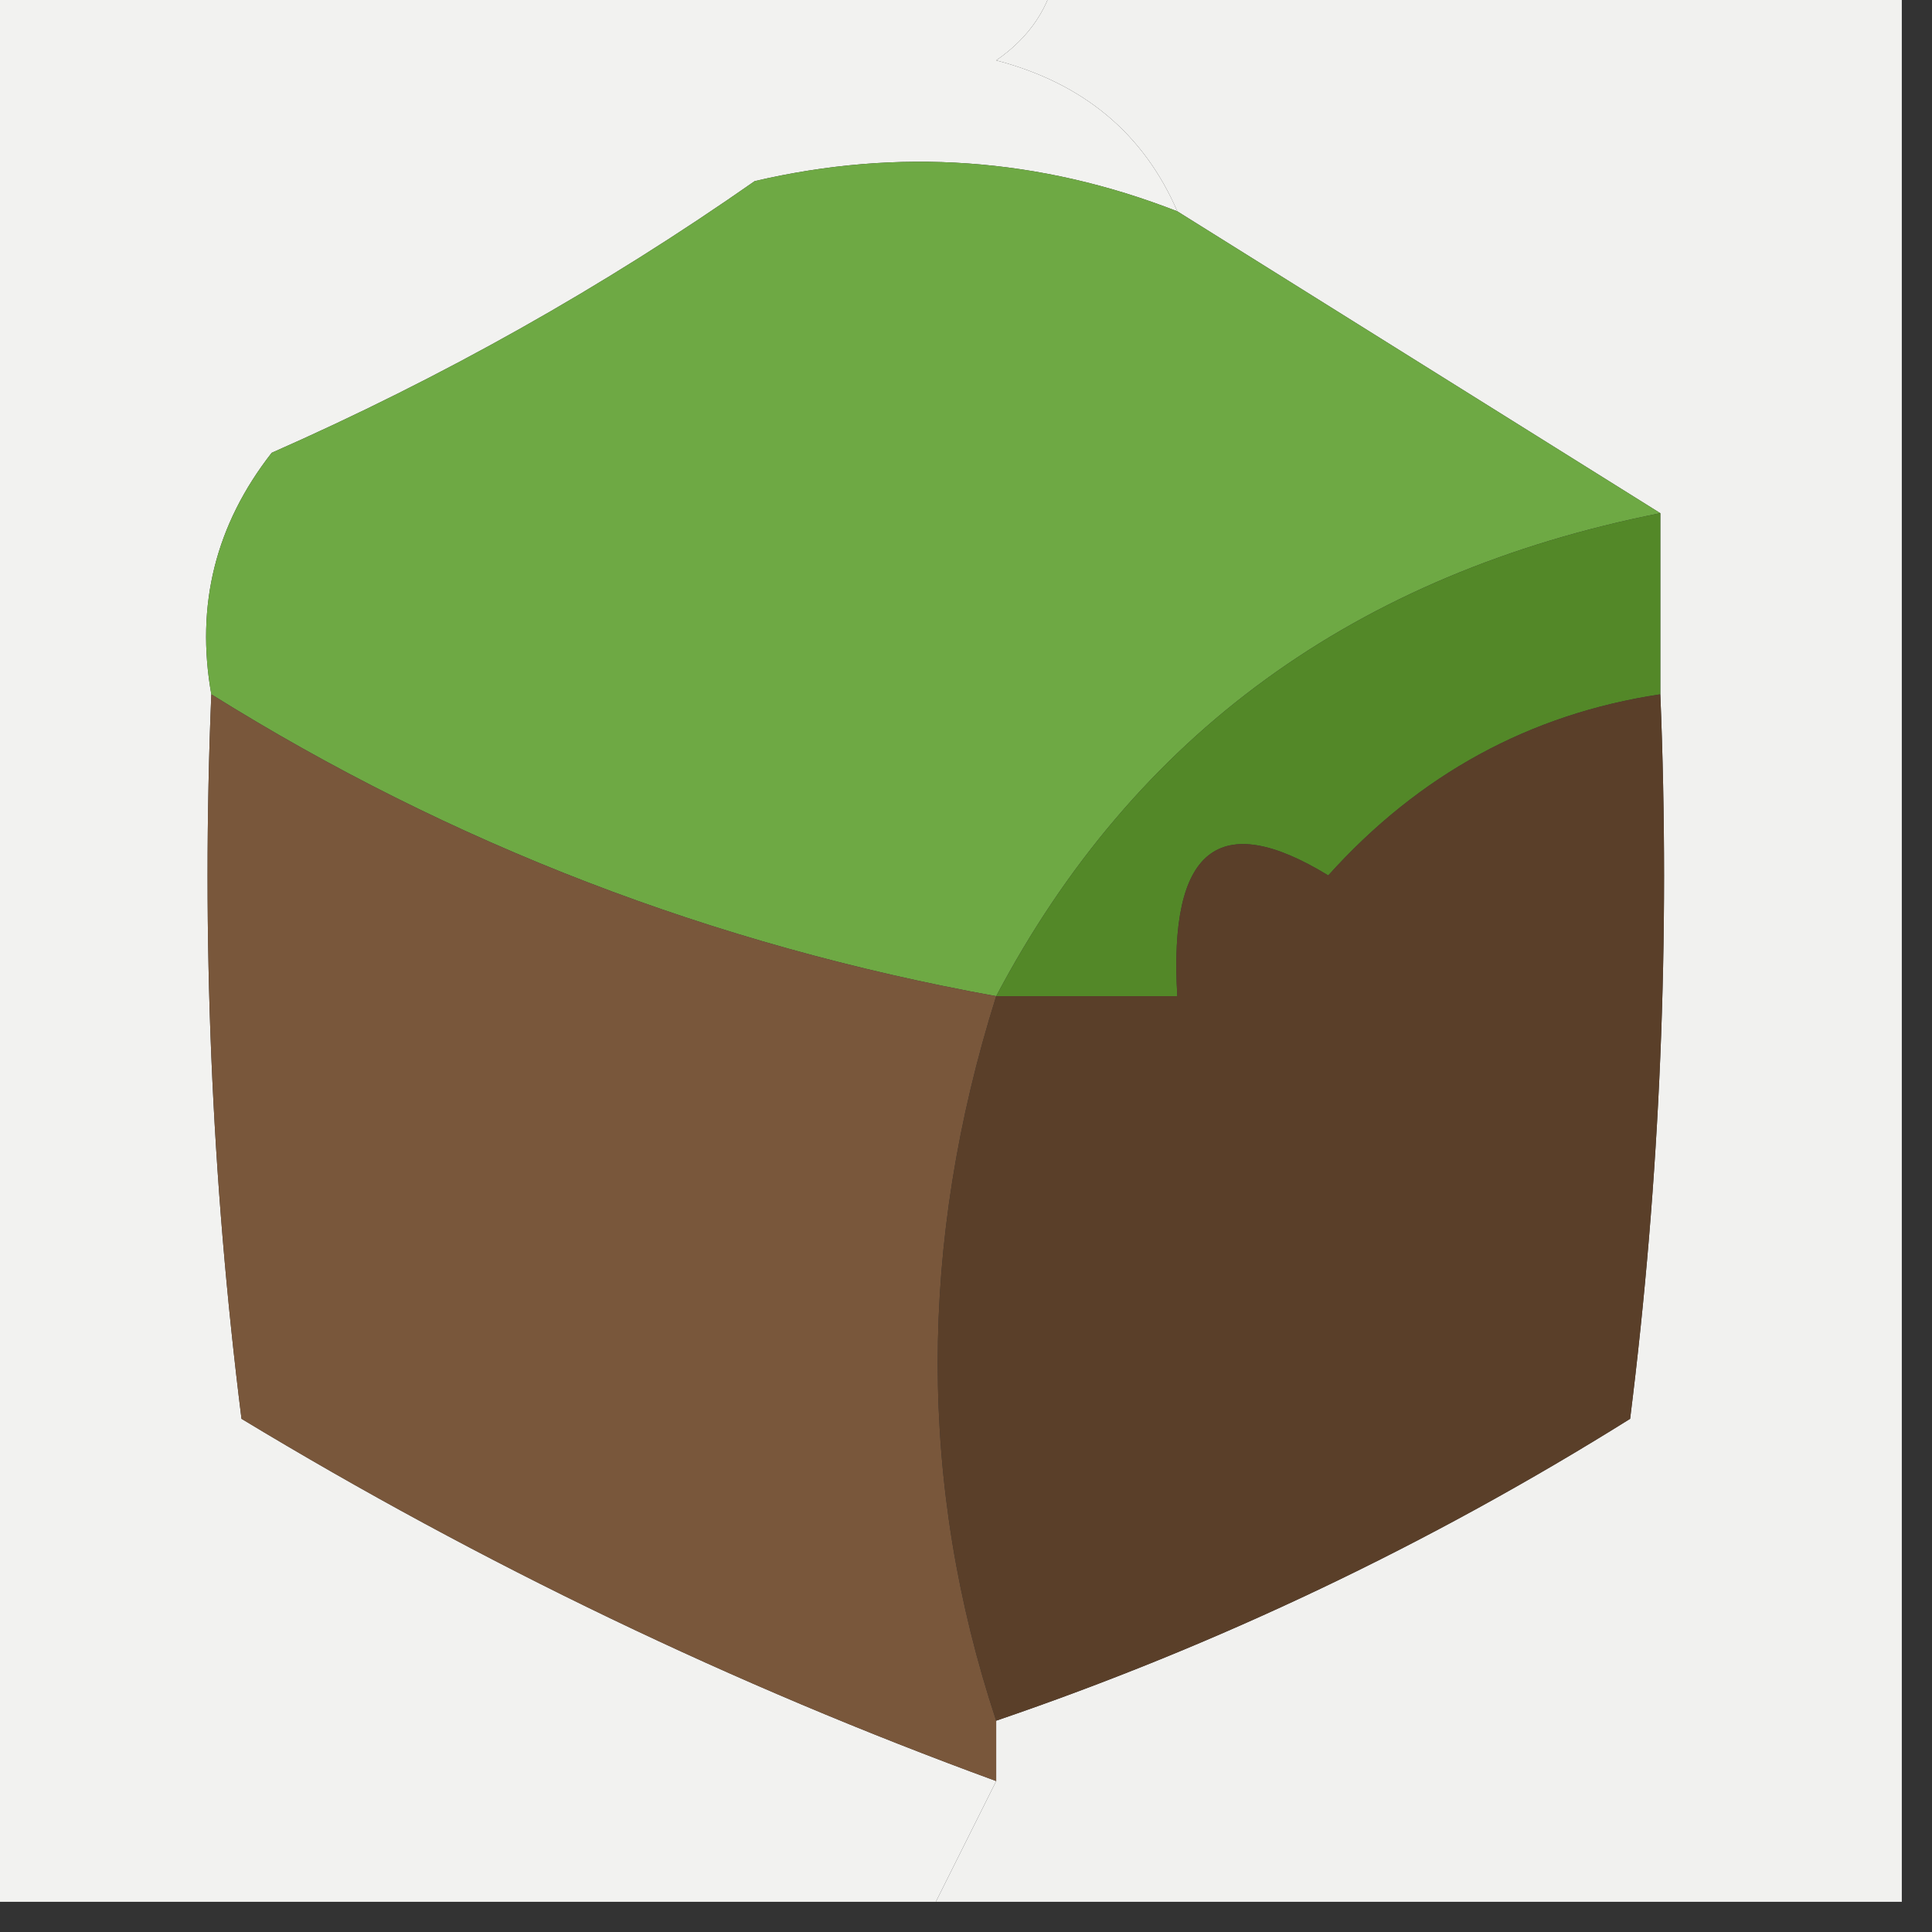
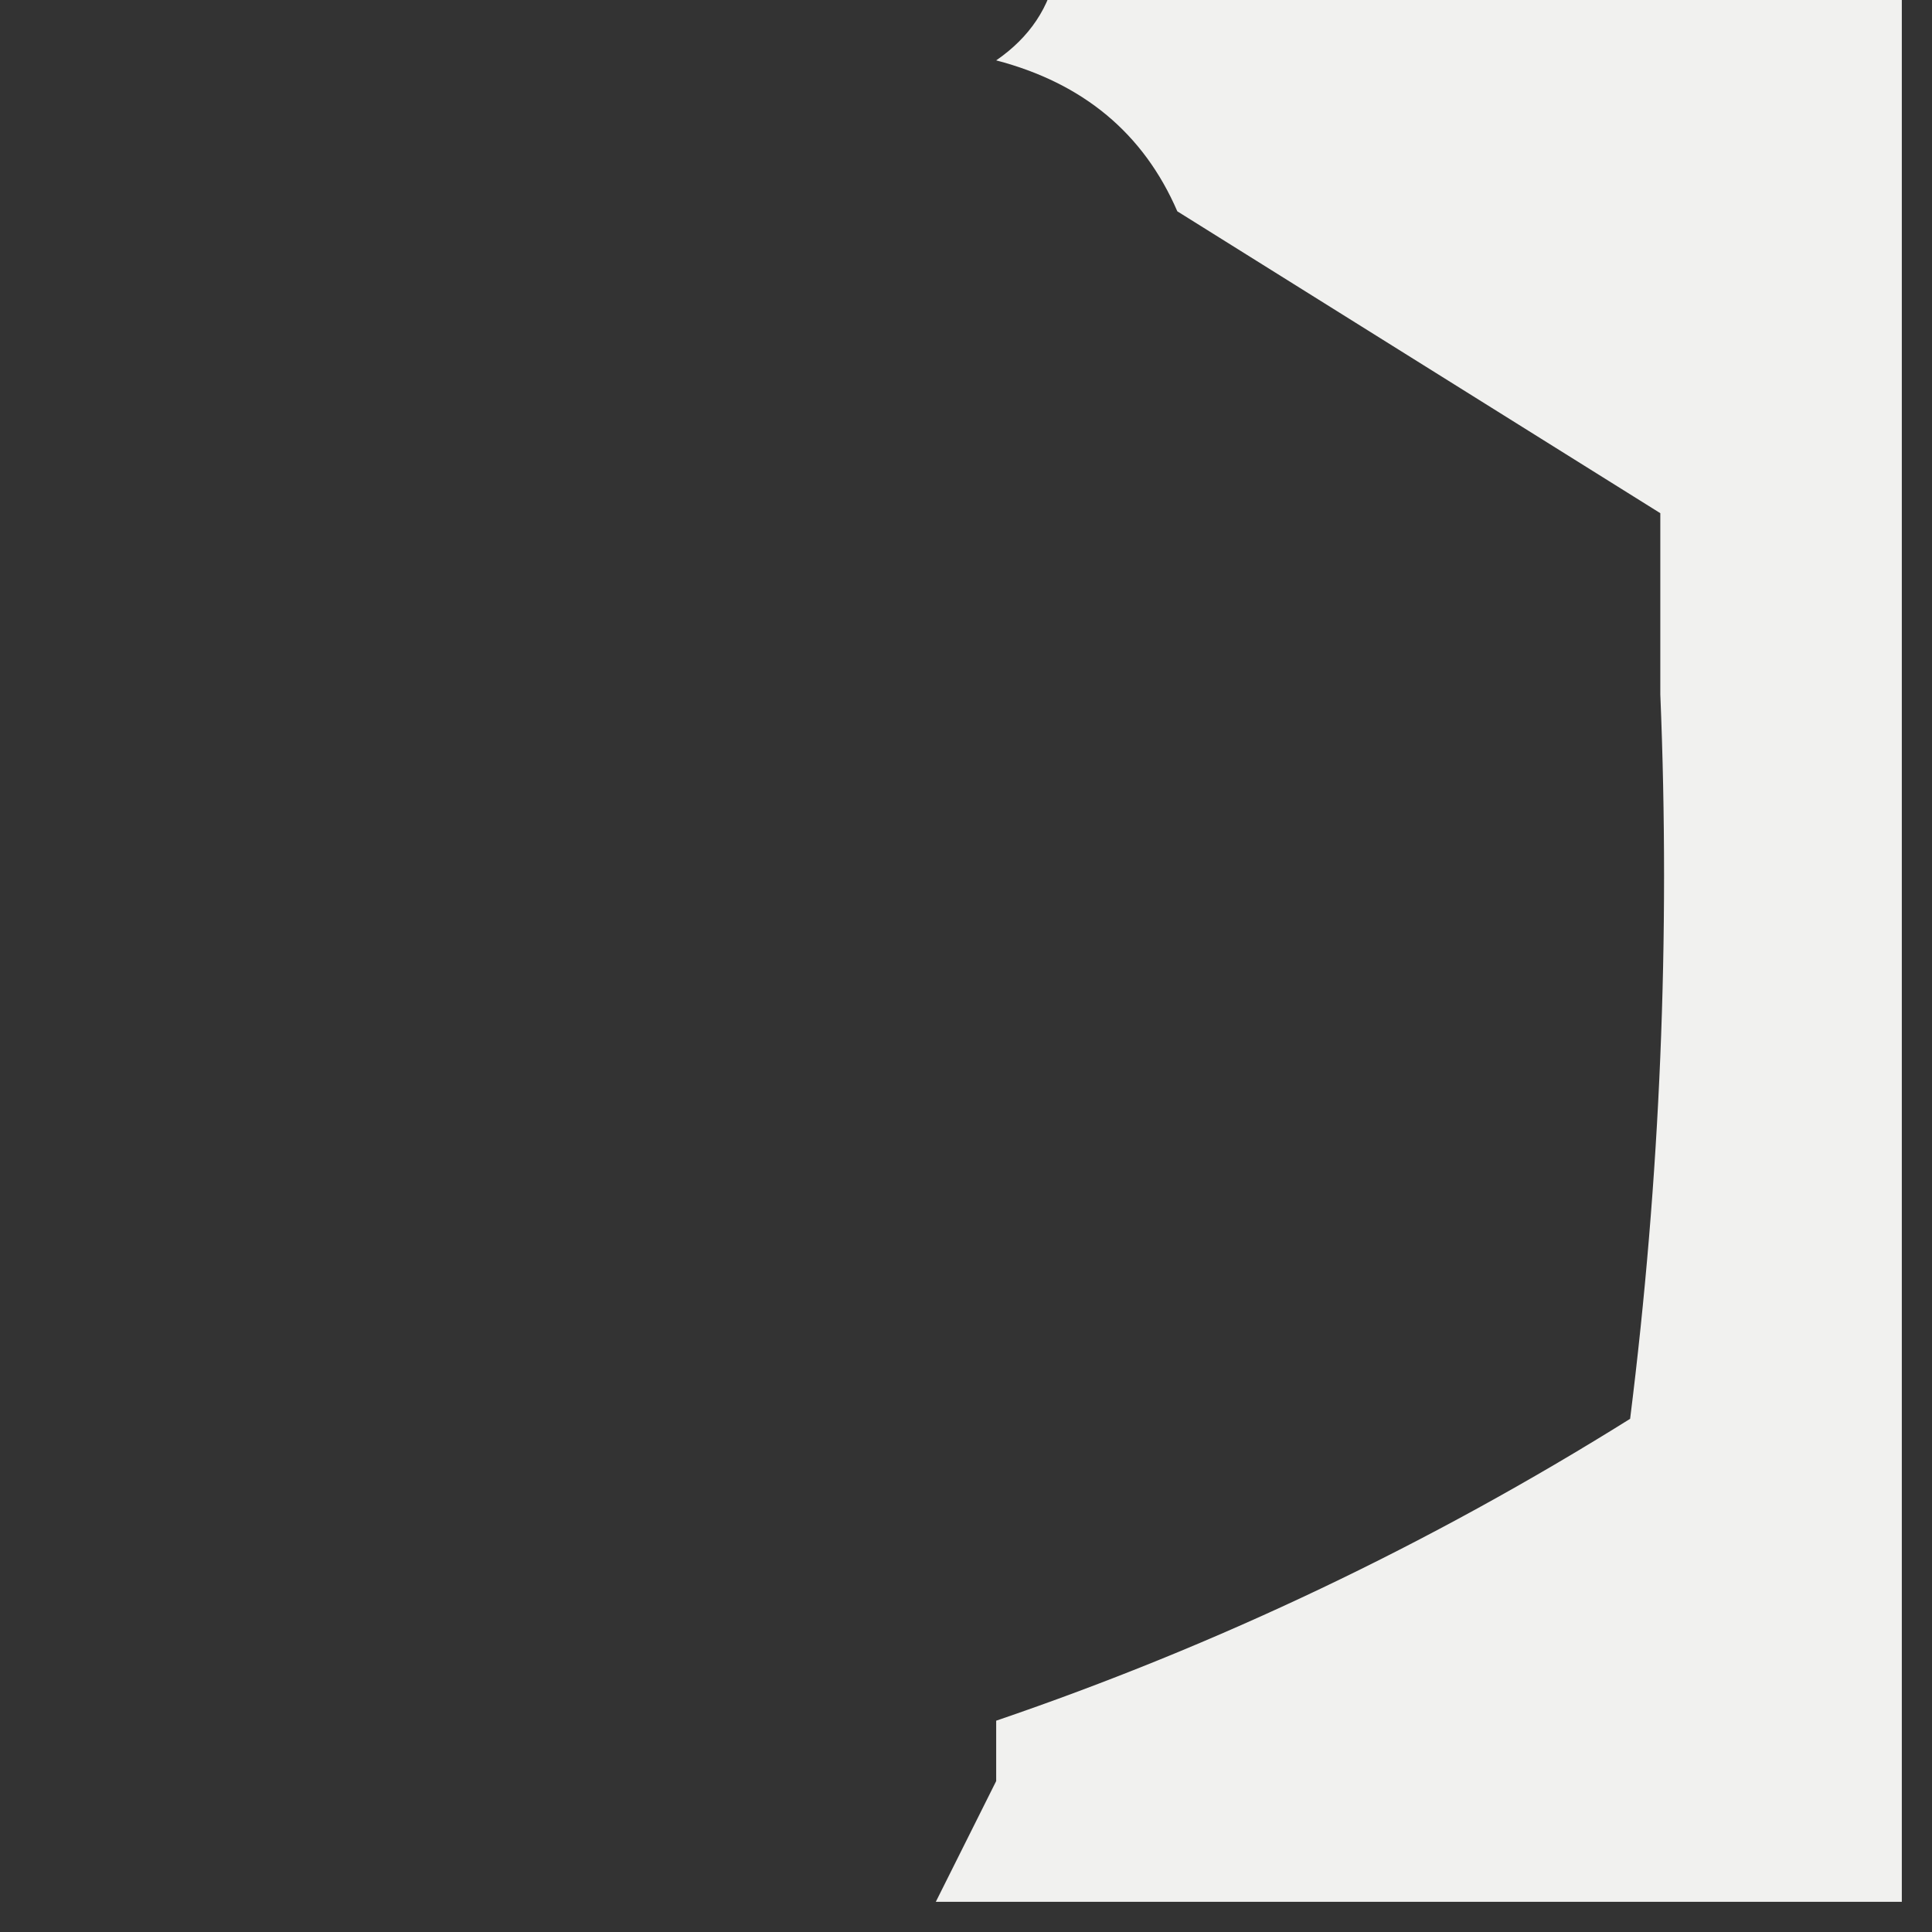
<svg xmlns="http://www.w3.org/2000/svg" width="32px" height="32px" style="shape-rendering:geometricPrecision; text-rendering:geometricPrecision; image-rendering:optimizeQuality; fill-rule:evenodd; clip-rule:evenodd">
  <rect width="100%" height="100%" fill="#333333" stroke="none" />
  <g>
-     <path style="opacity:1" fill="#f2f2f0" d="M -0.5,-0.5 C 5.5,-0.5 11.5,-0.5 17.5,-0.5C 17.389,0.117 17.056,0.617 16.5,1C 17.942,1.377 18.942,2.21 19.5,3.5C 17.218,2.61 14.885,2.444 12.5,3C 9.995,4.753 7.329,6.253 4.5,7.5C 3.571,8.689 3.238,10.022 3.5,11.5C 3.334,15.514 3.501,19.514 4,23.5C 7.99,25.912 12.157,27.912 16.5,29.5C 16.167,30.167 15.833,30.833 15.5,31.5C 10.167,31.5 4.833,31.5 -0.5,31.5C -0.5,20.833 -0.5,10.167 -0.5,-0.5 Z" />
-   </g>
+     </g>
  <g>
    <path style="opacity:1" fill="#f1f1ef" d="M 17.5,-0.5 C 22.167,-0.5 26.833,-0.5 31.5,-0.5C 31.5,10.167 31.5,20.833 31.5,31.5C 26.167,31.5 20.833,31.5 15.5,31.5C 15.833,30.833 16.167,30.167 16.5,29.5C 16.5,29.167 16.5,28.833 16.5,28.5C 20.176,27.246 23.676,25.579 27,23.5C 27.499,19.514 27.666,15.514 27.5,11.5C 27.5,10.5 27.5,9.5 27.5,8.5C 24.833,6.833 22.167,5.167 19.5,3.5C 18.942,2.21 17.942,1.377 16.5,1C 17.056,0.617 17.389,0.117 17.5,-0.5 Z" />
  </g>
  <g>
-     <path style="opacity:1" fill="#6ea944" d="M 19.5,3.5 C 22.167,5.167 24.833,6.833 27.5,8.5C 22.456,9.5 18.789,12.166 16.5,16.5C 11.81,15.651 7.477,13.984 3.5,11.5C 3.238,10.022 3.571,8.689 4.5,7.5C 7.329,6.253 9.995,4.753 12.5,3C 14.885,2.444 17.218,2.61 19.5,3.5 Z" />
-   </g>
+     </g>
  <g>
-     <path style="opacity:1" fill="#538828" d="M 27.5,8.5 C 27.5,9.5 27.5,10.5 27.5,11.5C 25.339,11.826 23.506,12.826 22,14.5C 20.187,13.391 19.354,14.058 19.5,16.5C 18.5,16.5 17.5,16.5 16.5,16.5C 18.789,12.166 22.456,9.5 27.5,8.5 Z" />
-   </g>
+     </g>
  <g>
-     <path style="opacity:1" fill="#79573b" d="M 3.5,11.5 C 7.477,13.984 11.81,15.651 16.5,16.5C 15.209,20.601 15.209,24.601 16.5,28.5C 16.5,28.833 16.5,29.167 16.5,29.5C 12.157,27.912 7.99,25.912 4,23.5C 3.501,19.514 3.334,15.514 3.5,11.5 Z" />
-   </g>
+     </g>
  <g>
-     <path style="opacity:1" fill="#5a3f29" d="M 27.5,11.5 C 27.666,15.514 27.499,19.514 27,23.5C 23.676,25.579 20.176,27.246 16.5,28.5C 15.209,24.601 15.209,20.601 16.5,16.5C 17.5,16.5 18.5,16.5 19.5,16.5C 19.354,14.058 20.187,13.391 22,14.5C 23.506,12.826 25.339,11.826 27.5,11.5 Z" />
-   </g>
+     </g>
</svg>